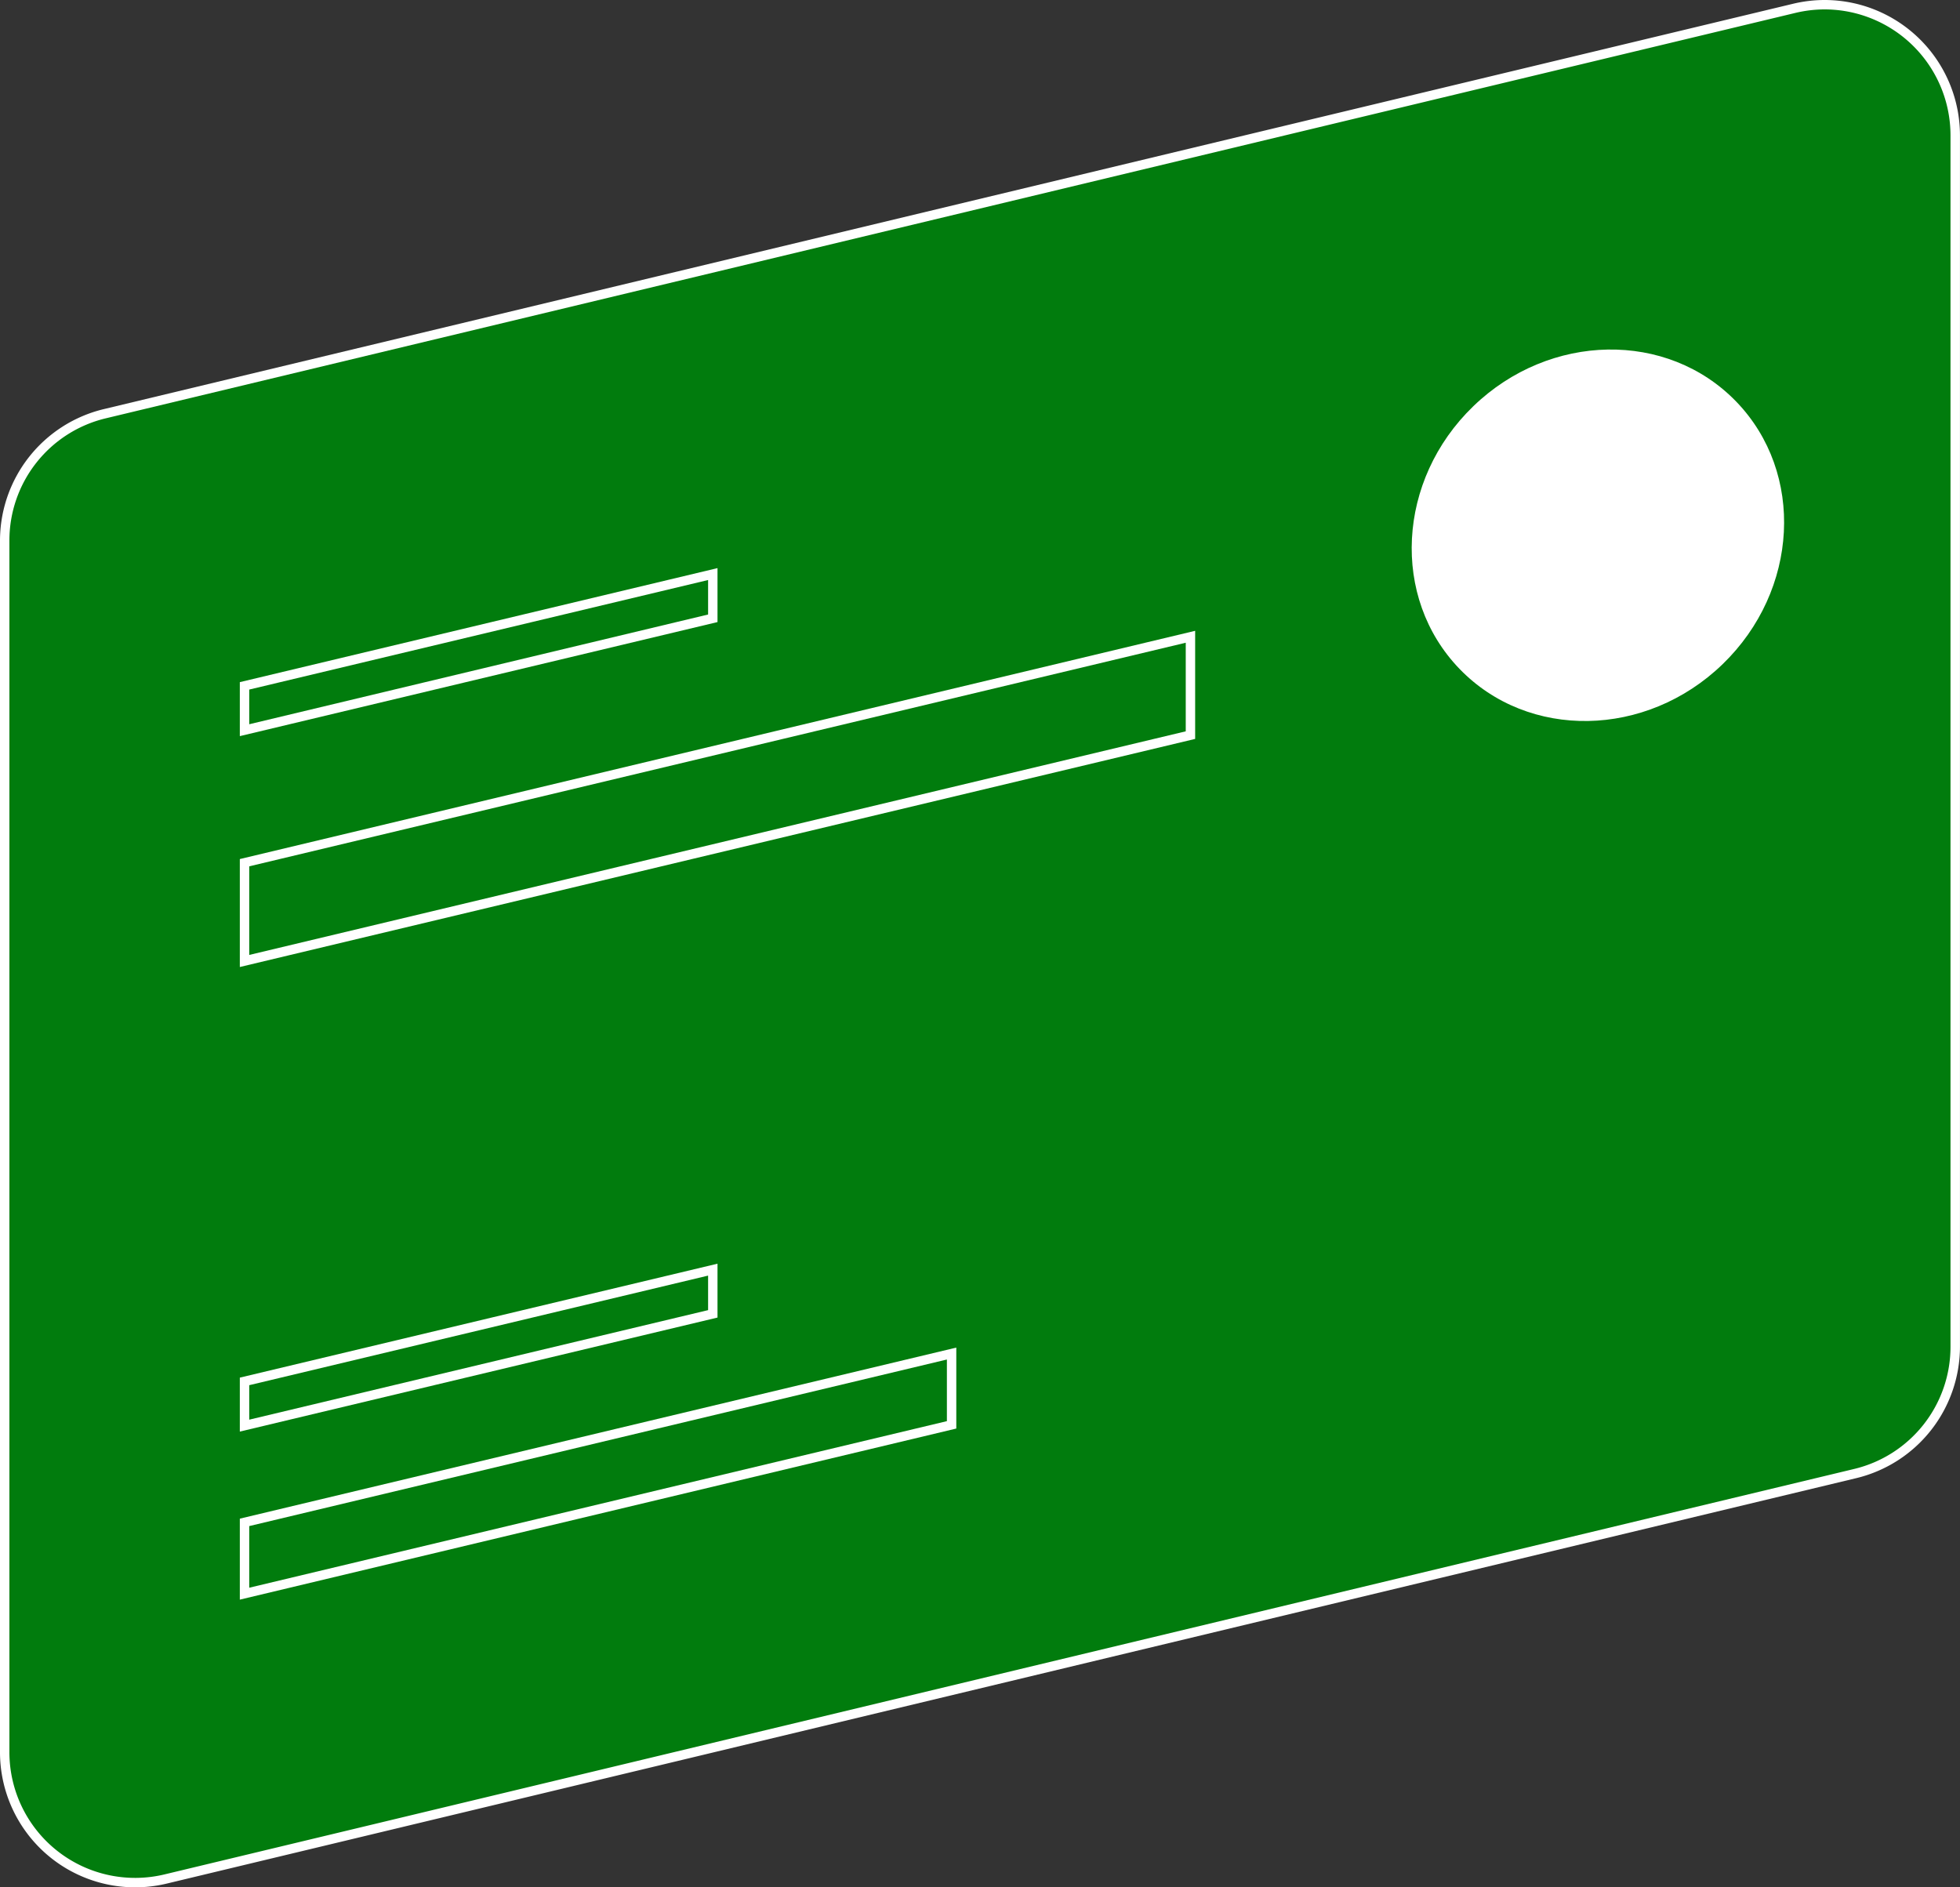
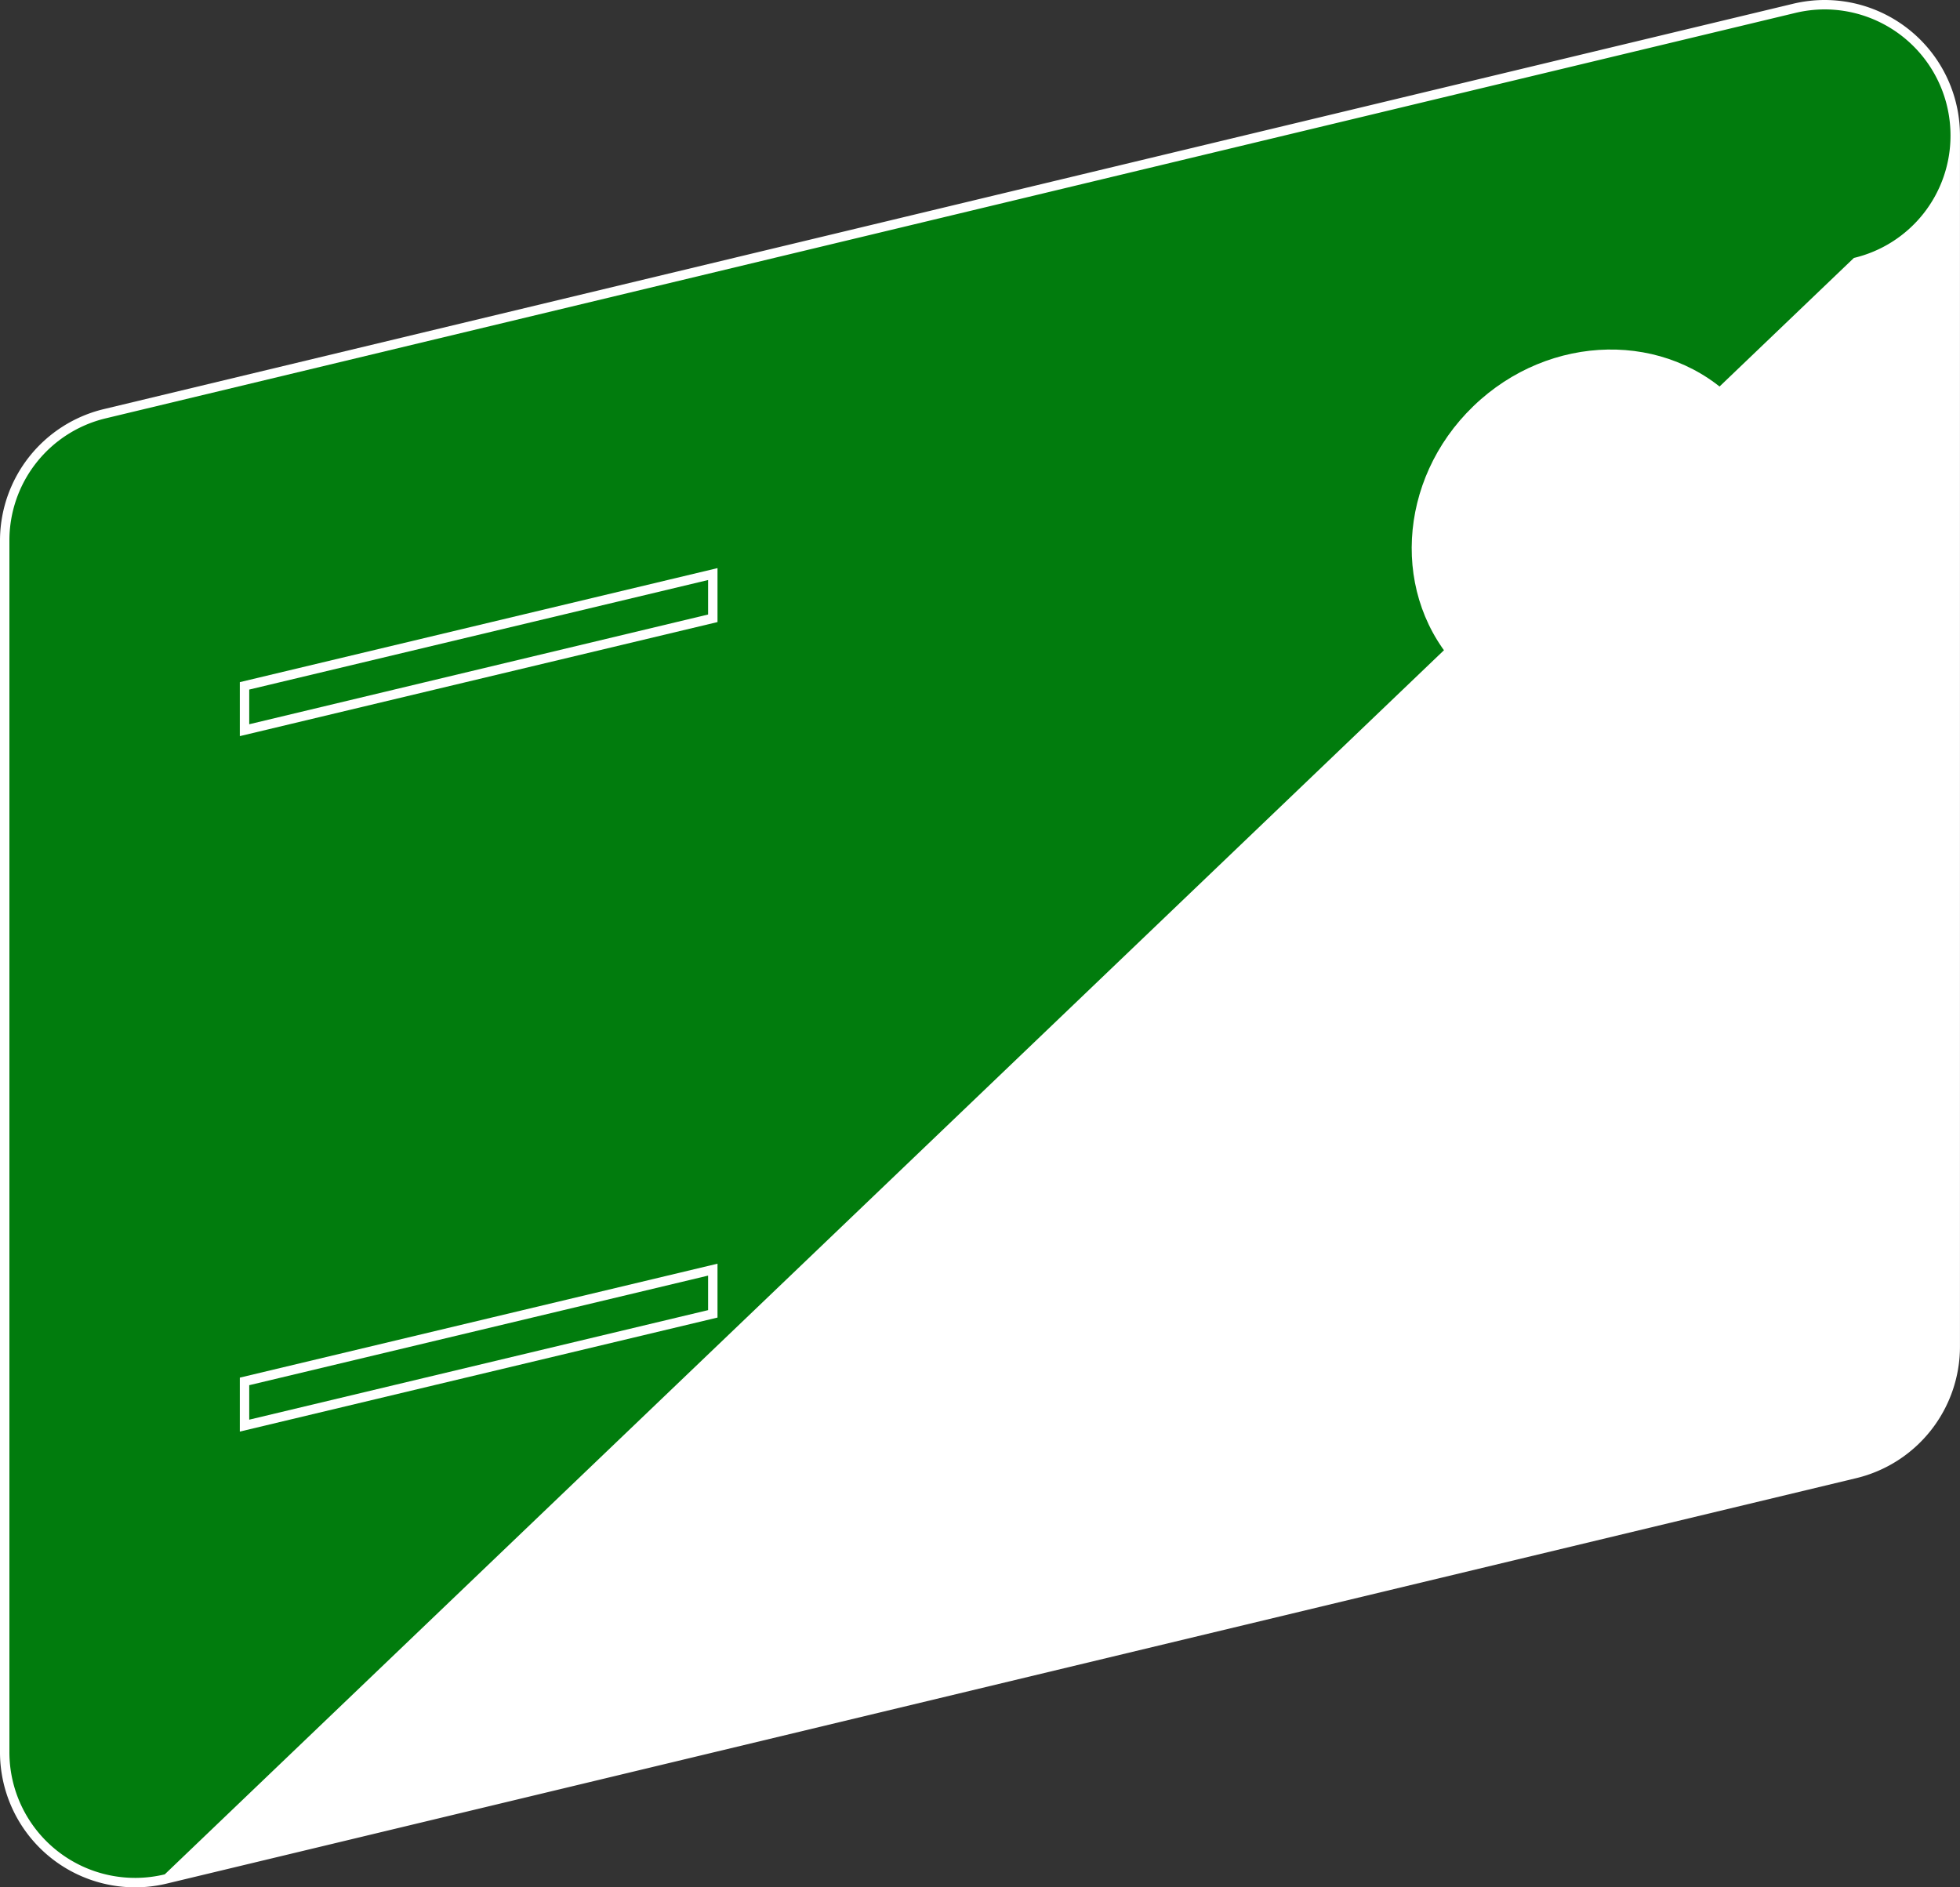
<svg xmlns="http://www.w3.org/2000/svg" viewBox="0 0 625.12 601.96">
  <rect x="0" y="0" width="625.12" height="601.96" fill="#333333" stroke="none" />
  <defs>
    <style>.cls-1{fill:#017c0d;}.cls-2{fill:#fff;}</style>
  </defs>
  <title>Ресурс 56</title>
  <g id="Слой_2" data-name="Слой 2">
    <g id="Слой_1-2" data-name="Слой 1">
      <path class="cls-1" d="M43.09,600.46A41.7,41.7,0,0,1,1.5,558.76V172.48a41.55,41.55,0,0,1,32-40.53L572.21,2.67A41.61,41.61,0,0,1,623.62,43.2V429.48a41.55,41.55,0,0,1-32,40.53L52.9,599.29A42.5,42.5,0,0,1,43.09,600.46Z" />
-       <path class="cls-2" d="M582,3a40.19,40.19,0,0,1,40.09,40.2V429.48a40.06,40.06,0,0,1-30.81,39.07L52.55,597.83A40.1,40.1,0,0,1,3,558.76V172.48a40.05,40.05,0,0,1,30.8-39.07L572.57,4.13A40.51,40.51,0,0,1,582,3h0m0-3a43.51,43.51,0,0,0-10.16,1.21L33.1,130.49a43.18,43.18,0,0,0-33.1,42V558.76a43.11,43.11,0,0,0,53.25,42L592,471.47a43.18,43.18,0,0,0,33.11-42V43.2A43.2,43.2,0,0,0,582,0Z" />
+       <path class="cls-2" d="M582,3a40.19,40.19,0,0,1,40.09,40.2a40.06,40.06,0,0,1-30.81,39.07L52.55,597.83A40.1,40.1,0,0,1,3,558.76V172.48a40.05,40.05,0,0,1,30.8-39.07L572.57,4.13A40.51,40.51,0,0,1,582,3h0m0-3a43.51,43.51,0,0,0-10.16,1.21L33.1,130.49a43.18,43.18,0,0,0-33.1,42V558.76a43.11,43.11,0,0,0,53.25,42L592,471.47a43.18,43.18,0,0,0,33.11-42V43.2A43.2,43.2,0,0,0,582,0Z" />
      <polygon class="cls-1" points="77.99 275.13 379.68 203.1 379.68 234.45 77.99 306.48 77.99 275.13" />
-       <path class="cls-2" d="M378.18,205v28.26L79.49,304.58V276.32L378.18,205m3-3.8L76.49,274v34.43l304.69-72.75V201.2Z" />
      <polygon class="cls-1" points="77.99 218.75 227.34 183.1 227.34 197.23 77.99 232.89 77.99 218.75" />
      <path class="cls-2" d="M225.84,185v11L79.49,231V219.94L225.84,185m3-3.8L76.49,217.57v17.22l152.35-36.38V181.2Z" />
      <polygon class="cls-1" points="77.99 440.58 227.34 404.92 227.34 419.06 77.99 454.71 77.99 440.58" />
      <path class="cls-2" d="M225.84,406.82v11.05L79.49,452.81v-11l146.35-34.95m3-3.8L76.49,439.4v17.21l152.35-36.37V403Z" />
-       <polygon class="cls-1" points="77.99 485.57 303.51 431.72 303.51 454.46 77.99 508.31 77.99 485.57" />
-       <path class="cls-2" d="M302,433.62v19.66L79.49,506.41V486.75L302,433.62m3-3.8L76.49,484.38v25.83L305,455.64V429.82Z" />
      <ellipse class="cls-2" cx="509.64" cy="170.73" rx="61.35" ry="57.21" transform="translate(24.43 401.94) rotate(-44)" />
    </g>
  </g>
</svg>